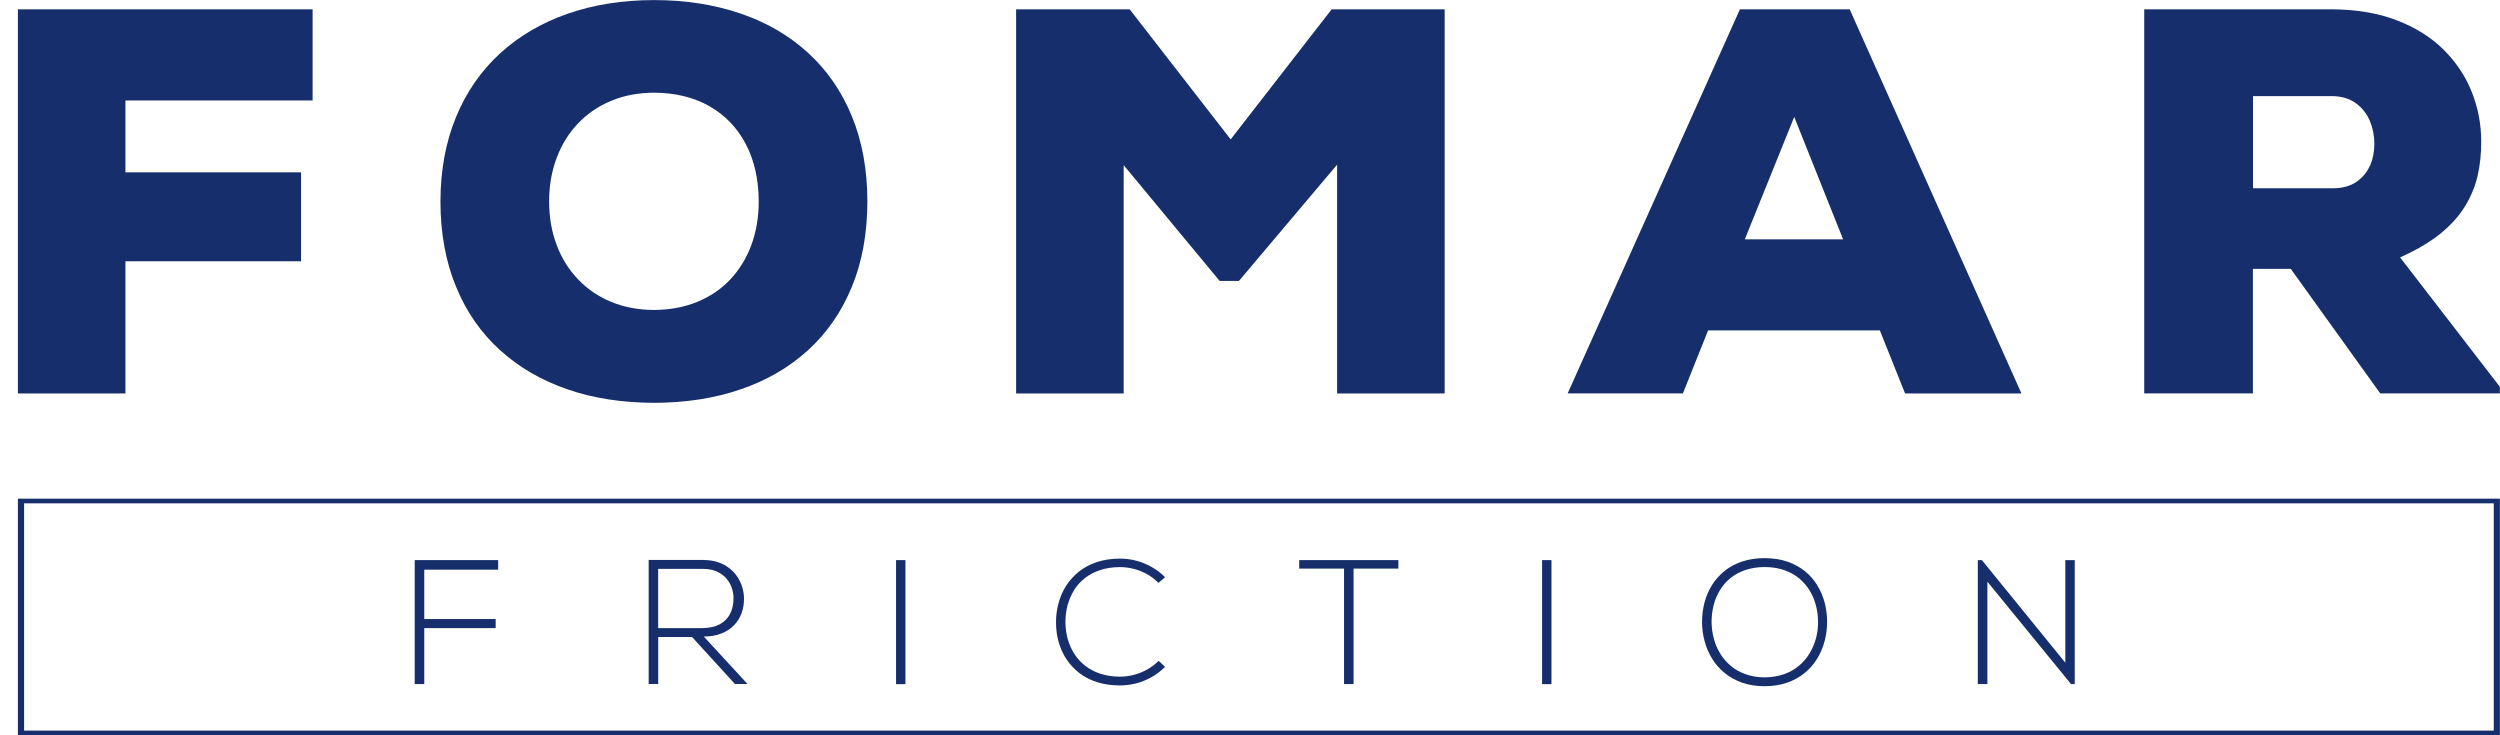
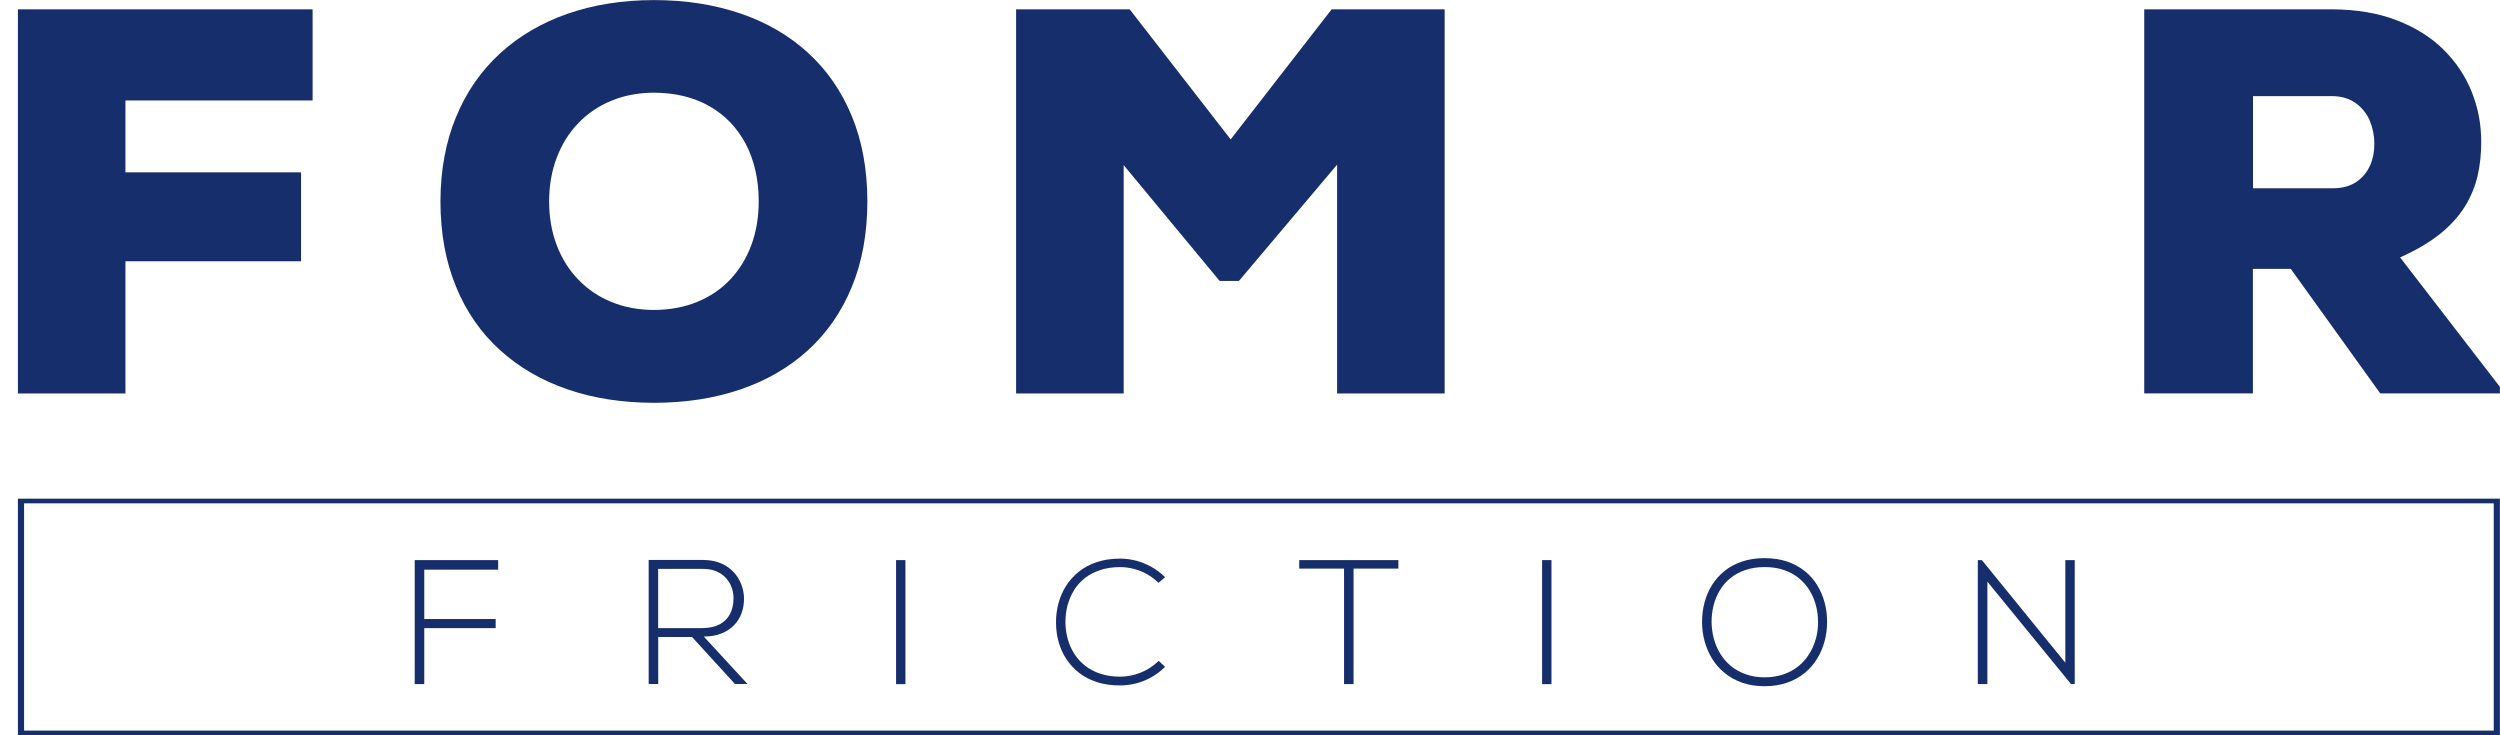
<svg xmlns="http://www.w3.org/2000/svg" width="68" height="20" viewBox="0 0 68 20" fill="none">
  <g clip-path="url(#clip0_1314_956)">
    <path d="M65.281 7.001C65.719 6.807 66.081 6.593 66.37 6.362C66.656 6.131 66.882 5.881 67.046 5.615C67.208 5.352 67.324 5.07 67.392 4.777C67.459 4.48 67.491 4.172 67.489 3.851C67.489 3.376 67.402 2.926 67.23 2.496C67.058 2.066 66.801 1.685 66.461 1.346C66.12 1.01 65.697 0.745 65.189 0.551C64.685 0.356 64.097 0.258 63.427 0.253H58.323V10.701H61.279V7.313H62.309L64.743 10.701H67.997V10.522L65.281 6.999V7.001ZM64.463 4.504C64.383 4.686 64.26 4.834 64.095 4.947C63.931 5.059 63.719 5.119 63.461 5.121H61.282V2.614H63.432C63.69 2.617 63.905 2.681 64.077 2.806C64.245 2.927 64.373 3.087 64.458 3.283C64.54 3.479 64.582 3.688 64.582 3.912C64.582 4.123 64.545 4.322 64.466 4.504H64.463Z" fill="#162E6B" />
    <path d="M0.487 10.702H3.412V7.106H8.189V4.688H3.412V2.732H8.503V0.253H0.487V10.702Z" fill="#162E6B" />
    <path d="M13.602 9.525C14.118 9.992 14.728 10.348 15.438 10.591C16.145 10.835 16.929 10.954 17.787 10.957C18.647 10.955 19.434 10.835 20.143 10.591C20.852 10.35 21.463 9.994 21.979 9.525C22.491 9.058 22.889 8.485 23.168 7.807C23.449 7.131 23.591 6.352 23.593 5.478C23.591 4.608 23.449 3.834 23.168 3.155C22.889 2.479 22.491 1.904 21.979 1.437C21.465 0.966 20.852 0.61 20.143 0.368C19.434 0.126 18.647 0.002 17.787 0.002C16.929 0.003 16.145 0.128 15.438 0.374C14.728 0.621 14.118 0.981 13.602 1.452C13.088 1.924 12.686 2.499 12.408 3.175C12.126 3.85 11.983 4.619 11.98 5.478C11.981 6.352 12.126 7.131 12.408 7.807C12.686 8.487 13.088 9.058 13.602 9.525ZM15.145 4.286C15.281 3.925 15.475 3.615 15.73 3.35C15.981 3.087 16.281 2.883 16.63 2.74C16.978 2.595 17.364 2.524 17.787 2.521C18.367 2.523 18.871 2.647 19.296 2.888C19.721 3.13 20.05 3.474 20.284 3.914C20.515 4.354 20.635 4.877 20.637 5.475C20.637 5.91 20.569 6.306 20.436 6.667C20.301 7.028 20.111 7.338 19.861 7.603C19.613 7.866 19.311 8.07 18.962 8.212C18.612 8.357 18.22 8.428 17.785 8.431C17.366 8.429 16.981 8.357 16.634 8.215C16.288 8.074 15.986 7.871 15.733 7.608C15.48 7.347 15.283 7.037 15.146 6.676C15.007 6.315 14.937 5.915 14.936 5.477C14.937 5.042 15.008 4.644 15.145 4.285V4.286Z" fill="#162E6B" />
    <path d="M30.564 4.492L33.175 7.642H33.698L36.369 4.479V10.702H39.295V0.253H36.221L33.474 3.791L30.727 0.253H27.638V10.702H30.564V4.492Z" fill="#162E6B" />
-     <path d="M46.459 8.986H51.132L51.818 10.702H54.983L50.311 0.253H47.326L42.64 10.701H45.775L46.461 8.984L46.459 8.986ZM48.803 3.18L50.132 6.509H47.459L48.803 3.18Z" fill="#162E6B" />
    <path d="M11.28 18.607H11.54V17.085H13.482V16.838H11.54V15.495H13.55V15.235H11.28V18.607Z" fill="#162E6B" />
    <path d="M29.213 16.051C29.294 15.926 29.392 15.816 29.511 15.722C29.631 15.629 29.769 15.557 29.928 15.505C30.086 15.452 30.263 15.427 30.46 15.425C30.589 15.425 30.713 15.441 30.838 15.473C30.961 15.503 31.081 15.552 31.194 15.614C31.309 15.678 31.413 15.758 31.511 15.854L31.69 15.7C31.577 15.587 31.454 15.495 31.319 15.419C31.186 15.344 31.046 15.287 30.901 15.25C30.756 15.213 30.609 15.194 30.459 15.194C30.228 15.194 30.019 15.228 29.833 15.289C29.648 15.351 29.486 15.437 29.346 15.548C29.208 15.66 29.091 15.788 28.997 15.936C28.904 16.083 28.835 16.241 28.79 16.412C28.744 16.582 28.722 16.757 28.724 16.94C28.724 17.123 28.749 17.299 28.796 17.466C28.843 17.634 28.914 17.789 29.009 17.933C29.103 18.074 29.22 18.199 29.358 18.307C29.496 18.413 29.658 18.496 29.842 18.555C30.026 18.614 30.231 18.644 30.459 18.644C30.607 18.644 30.754 18.626 30.901 18.589C31.046 18.552 31.186 18.494 31.319 18.42C31.452 18.346 31.575 18.251 31.69 18.138L31.516 17.975C31.418 18.069 31.312 18.149 31.199 18.213C31.084 18.277 30.965 18.324 30.84 18.356C30.715 18.388 30.589 18.405 30.462 18.405C30.268 18.405 30.091 18.378 29.936 18.327C29.779 18.277 29.641 18.204 29.523 18.113C29.405 18.022 29.305 17.914 29.226 17.791C29.145 17.668 29.086 17.533 29.044 17.388C29.004 17.241 28.982 17.09 28.98 16.931C28.98 16.768 28.999 16.612 29.037 16.464C29.078 16.316 29.137 16.177 29.216 16.053L29.213 16.051Z" fill="#162E6B" />
    <path d="M49.43 15.918C49.339 15.771 49.226 15.643 49.09 15.533C48.953 15.424 48.795 15.338 48.613 15.275C48.431 15.213 48.225 15.183 47.997 15.181C47.77 15.181 47.566 15.213 47.383 15.274C47.201 15.336 47.043 15.42 46.908 15.53C46.771 15.64 46.658 15.768 46.567 15.913C46.476 16.059 46.409 16.216 46.363 16.387C46.318 16.557 46.296 16.732 46.296 16.914C46.296 17.096 46.318 17.268 46.365 17.439C46.41 17.609 46.478 17.767 46.569 17.916C46.66 18.064 46.773 18.194 46.91 18.305C47.046 18.417 47.205 18.504 47.385 18.569C47.567 18.633 47.771 18.665 47.997 18.665C48.225 18.665 48.427 18.631 48.609 18.569C48.791 18.506 48.948 18.418 49.085 18.307C49.221 18.196 49.334 18.068 49.424 17.919C49.515 17.773 49.582 17.614 49.628 17.445C49.673 17.277 49.697 17.103 49.697 16.924C49.697 16.741 49.677 16.564 49.631 16.393C49.586 16.223 49.518 16.063 49.427 15.916L49.43 15.918ZM49.392 17.37C49.353 17.515 49.294 17.651 49.216 17.778C49.139 17.906 49.043 18.017 48.926 18.113C48.81 18.209 48.675 18.285 48.522 18.339C48.366 18.393 48.193 18.422 48.001 18.424C47.808 18.424 47.636 18.395 47.483 18.339C47.329 18.285 47.194 18.209 47.078 18.113C46.964 18.017 46.867 17.906 46.79 17.778C46.712 17.651 46.655 17.515 46.616 17.37C46.577 17.223 46.557 17.075 46.555 16.921C46.555 16.761 46.574 16.607 46.611 16.461C46.648 16.312 46.707 16.176 46.783 16.051C46.859 15.926 46.955 15.815 47.071 15.722C47.188 15.628 47.323 15.555 47.478 15.503C47.633 15.451 47.807 15.424 48.001 15.424C48.194 15.424 48.368 15.451 48.523 15.505C48.678 15.557 48.813 15.631 48.93 15.727C49.046 15.822 49.142 15.931 49.22 16.058C49.297 16.184 49.355 16.321 49.393 16.468C49.432 16.614 49.451 16.766 49.451 16.923C49.451 17.08 49.432 17.226 49.393 17.371L49.392 17.37Z" fill="#162E6B" />
    <path d="M42.2 15.235H41.945V18.609H42.2V15.235Z" fill="#162E6B" />
-     <path d="M19.623 17.231C19.76 17.176 19.875 17.101 19.967 17.005C20.058 16.909 20.126 16.801 20.171 16.677C20.217 16.553 20.237 16.422 20.237 16.284C20.237 16.177 20.22 16.075 20.19 15.973C20.16 15.872 20.114 15.776 20.055 15.687C19.996 15.597 19.922 15.52 19.832 15.451C19.745 15.382 19.642 15.329 19.524 15.29C19.408 15.252 19.274 15.233 19.128 15.231H17.644V18.605H17.904V17.327H18.824L19.991 18.605H20.333L19.143 17.314C19.327 17.314 19.488 17.285 19.625 17.23L19.623 17.231ZM17.902 17.085V15.474H19.126C19.266 15.474 19.387 15.498 19.492 15.543C19.595 15.589 19.681 15.65 19.75 15.727C19.819 15.805 19.87 15.891 19.903 15.985C19.937 16.08 19.952 16.177 19.951 16.279C19.951 16.437 19.919 16.577 19.858 16.697C19.797 16.817 19.704 16.911 19.578 16.98C19.453 17.047 19.293 17.083 19.097 17.085H17.902Z" fill="#162E6B" />
+     <path d="M19.623 17.231C19.76 17.176 19.875 17.101 19.967 17.005C20.058 16.909 20.126 16.801 20.171 16.677C20.217 16.553 20.237 16.422 20.237 16.284C20.237 16.177 20.22 16.075 20.19 15.973C20.16 15.872 20.114 15.776 20.055 15.687C19.996 15.597 19.922 15.52 19.832 15.451C19.745 15.382 19.642 15.329 19.524 15.29C19.408 15.252 19.274 15.233 19.128 15.231H17.644V18.605H17.904V17.327H18.824L19.991 18.605H20.333L19.143 17.314C19.327 17.314 19.488 17.285 19.625 17.23L19.623 17.231ZM17.902 17.085V15.474H19.126C19.266 15.474 19.387 15.498 19.492 15.543C19.595 15.589 19.681 15.65 19.75 15.727C19.819 15.805 19.87 15.891 19.903 15.985C19.937 16.08 19.952 16.177 19.951 16.279C19.951 16.437 19.919 16.577 19.858 16.697C19.797 16.817 19.704 16.911 19.578 16.98C19.453 17.047 19.293 17.083 19.097 17.085H17.902" fill="#162E6B" />
    <path d="M35.339 15.466H36.558V18.607H36.817V15.466H38.036V15.235H35.339V15.466Z" fill="#162E6B" />
    <path d="M24.628 15.235H24.373V18.609H24.628V15.235Z" fill="#162E6B" />
    <path d="M56.177 18.026L53.907 15.235H53.796V18.607H54.057V15.822L56.332 18.607H56.433V15.235H56.177V18.026Z" fill="#162E6B" />
    <path d="M0.487 20H67.997V13.564H0.487V20ZM0.655 13.69H67.83V19.873H0.655V13.69Z" fill="#162E6B" />
  </g>
  <defs>
    <clipPath id="clip0_1314_956">
      <rect width="67.514" height="20" fill="white" transform="translate(0.485)" />
    </clipPath>
  </defs>
</svg>